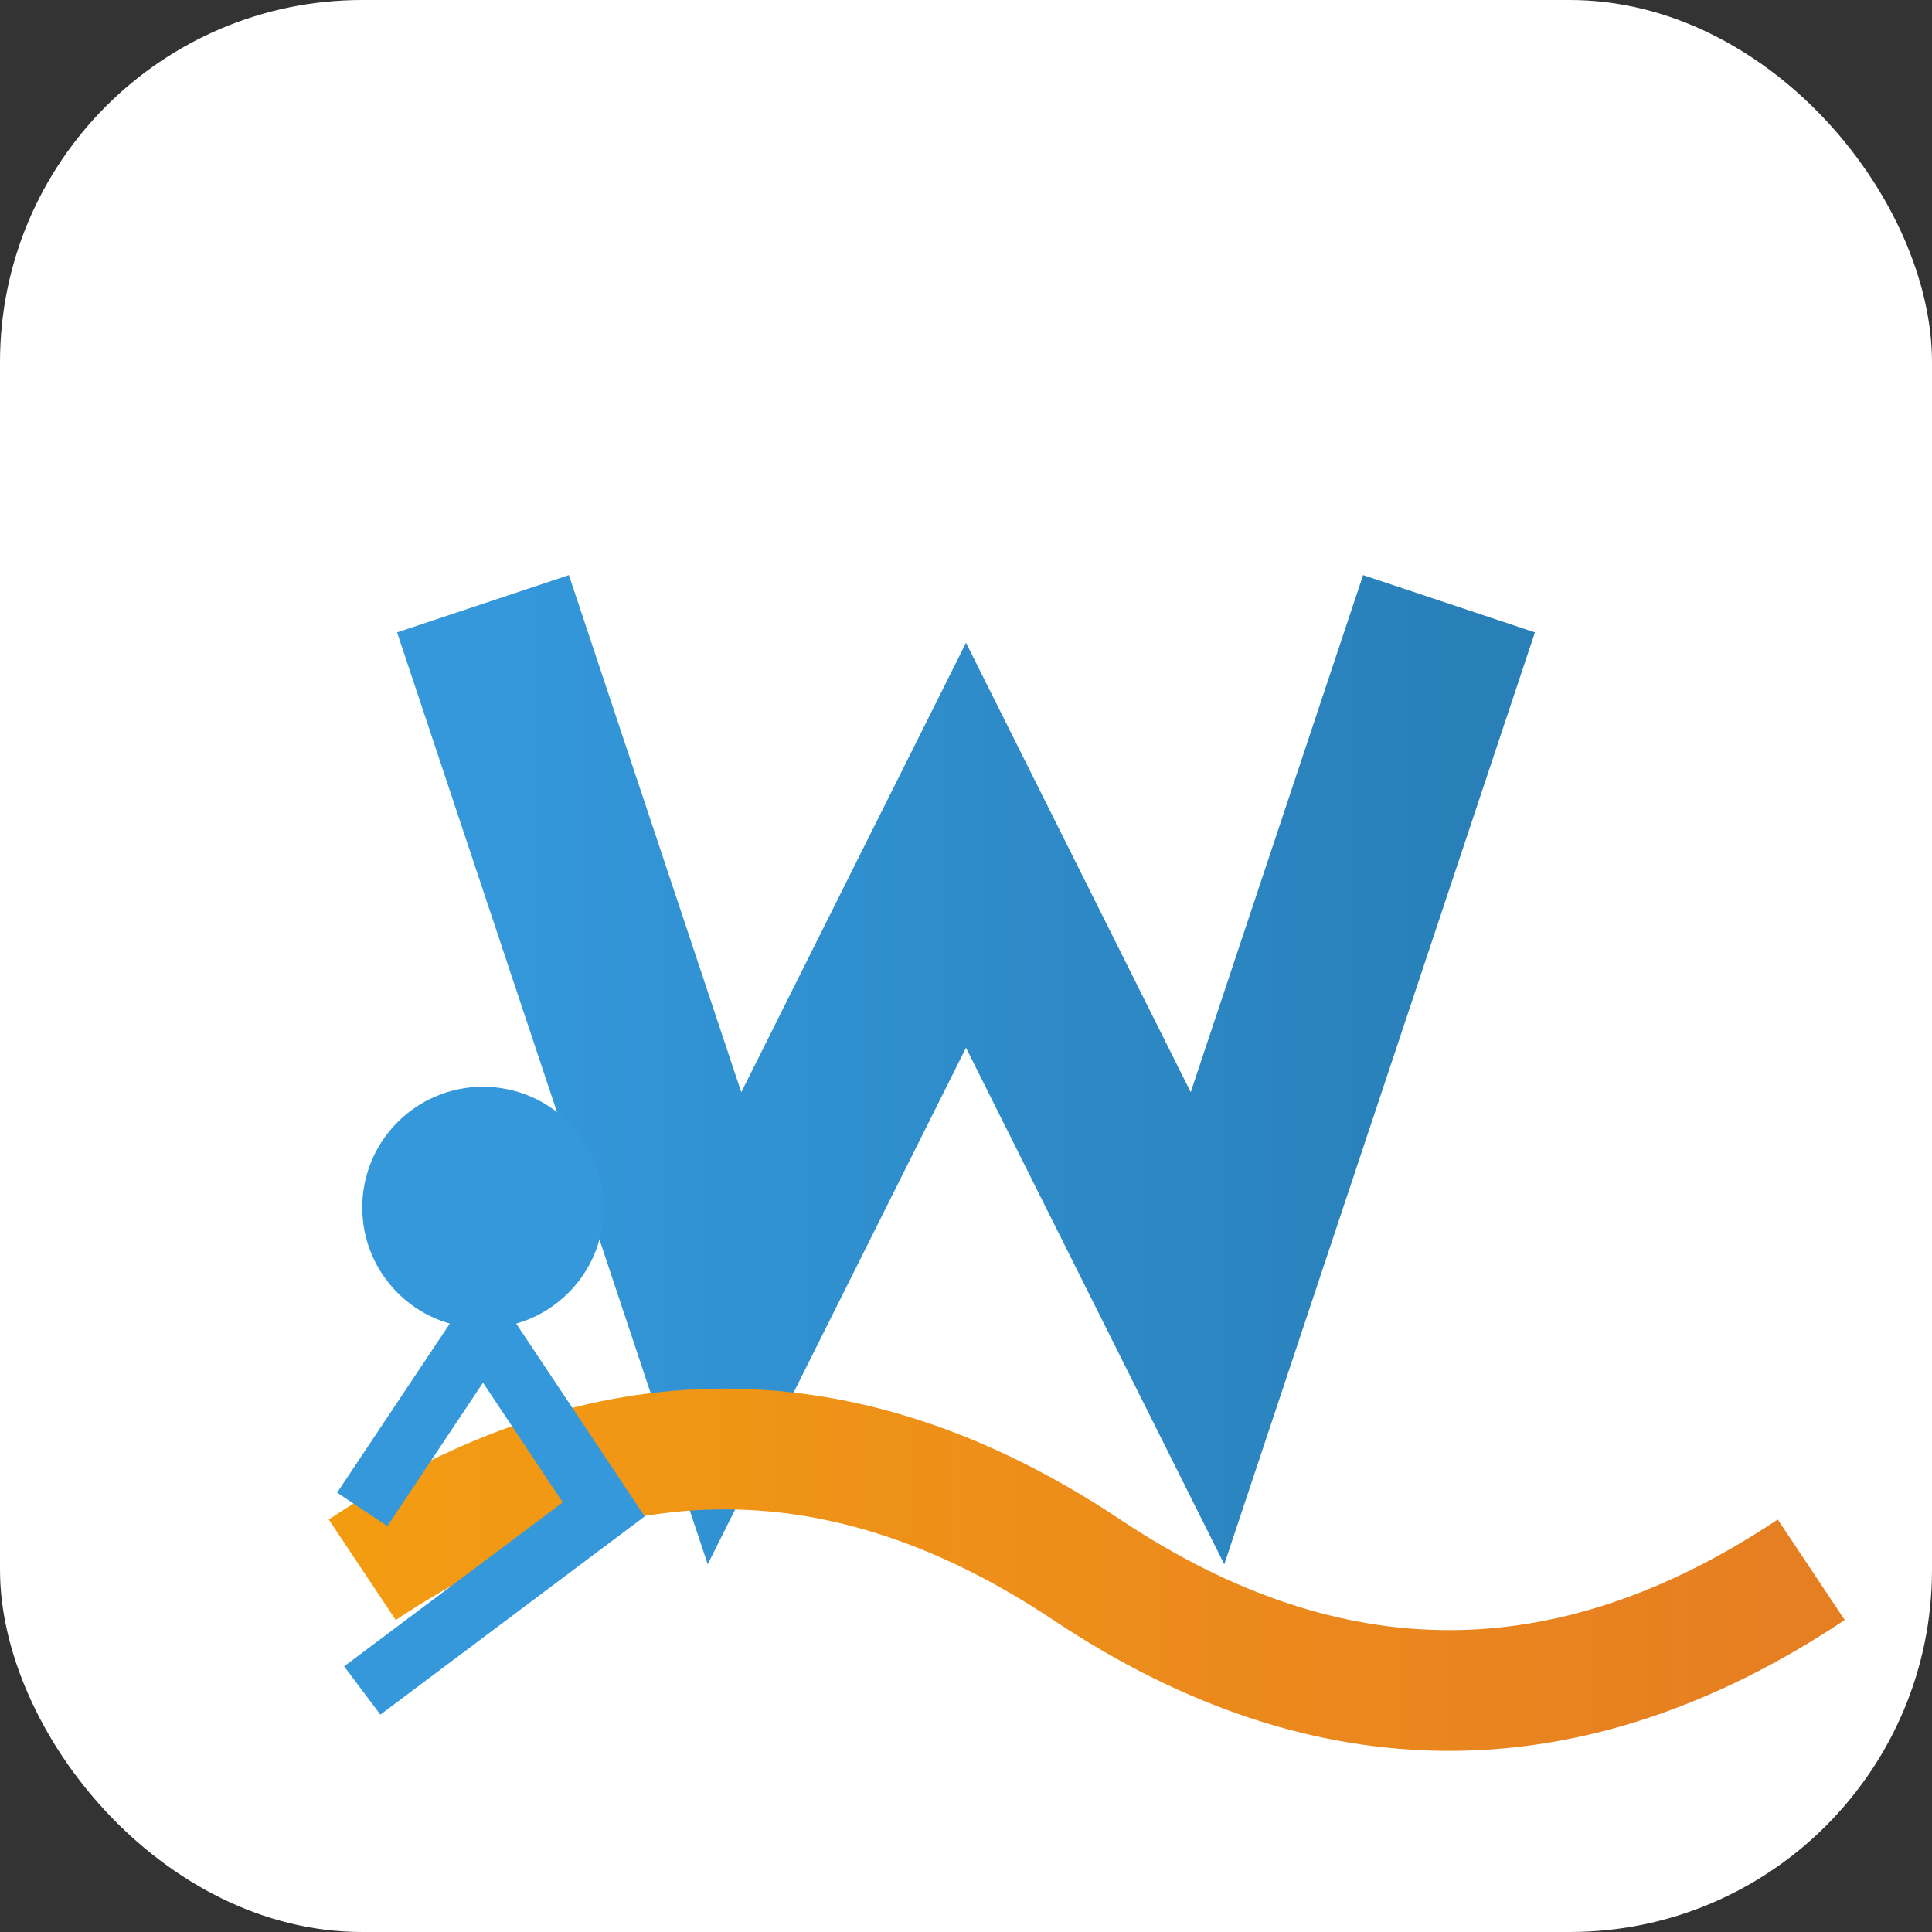
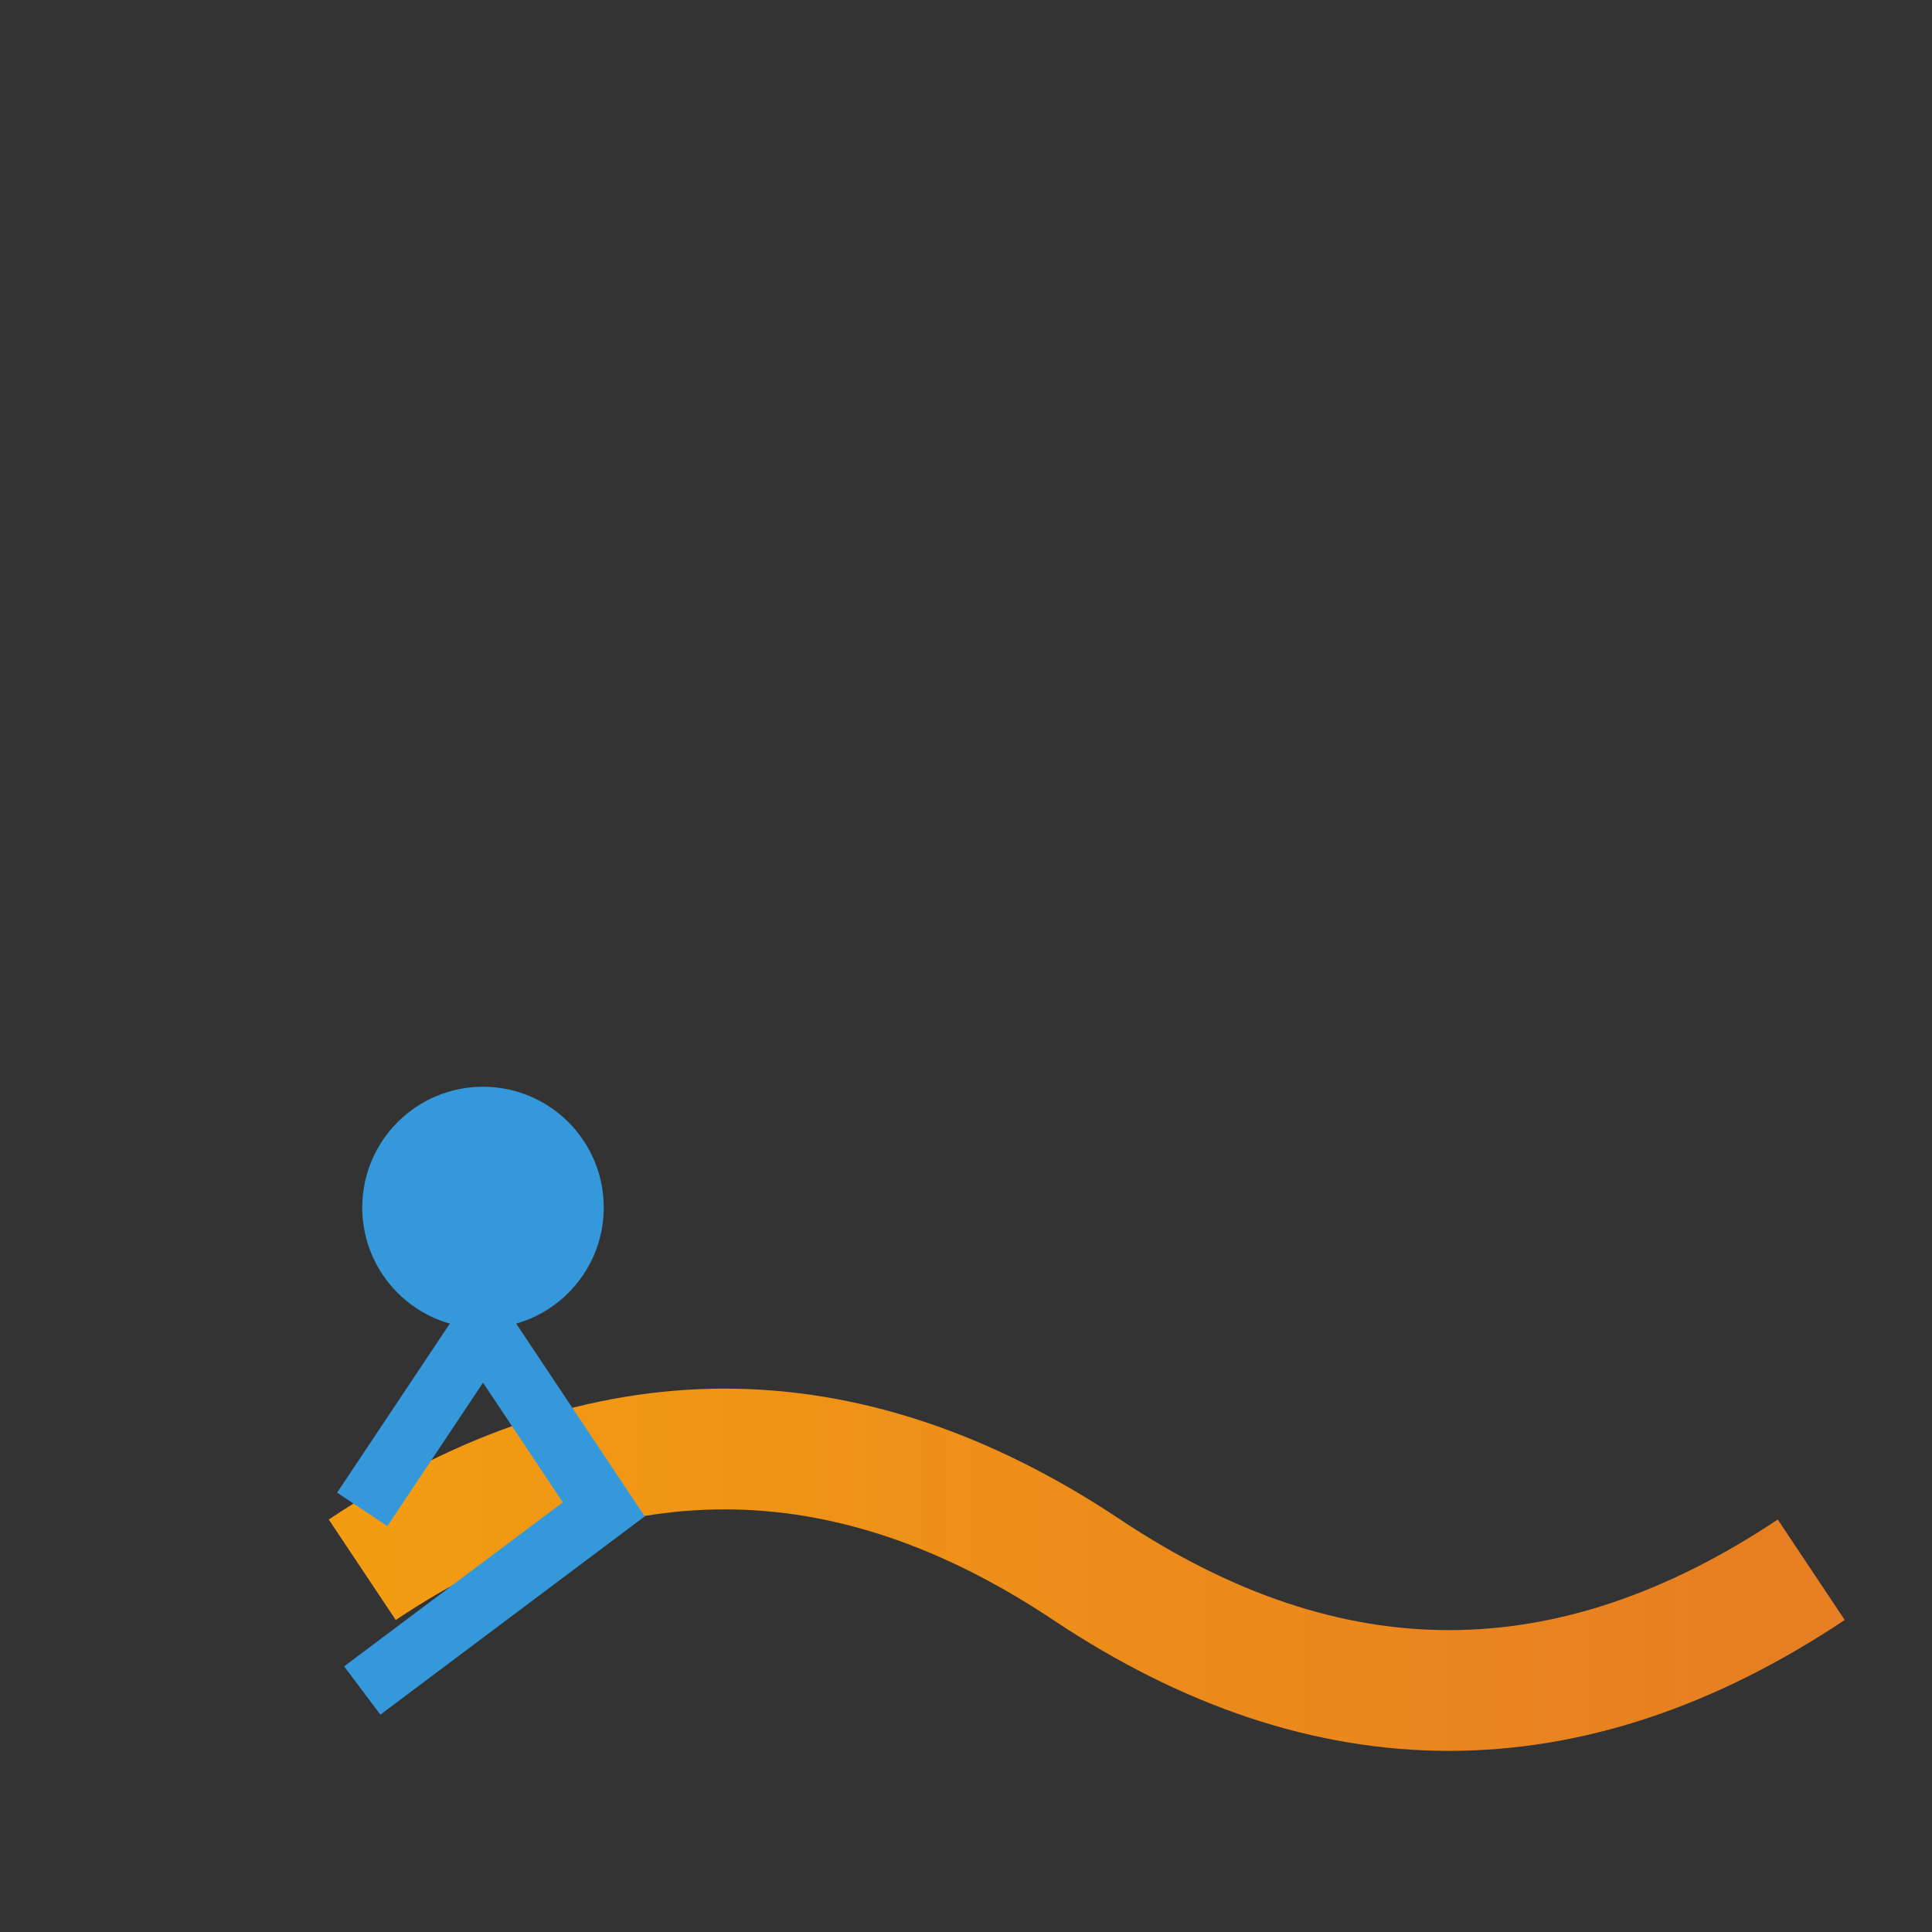
<svg xmlns="http://www.w3.org/2000/svg" width="32" height="32" viewBox="0 0 32 32">
  <rect x="0" y="0" width="32" height="32" fill="#333333" stroke="none" />
  <defs>
    <linearGradient id="faviconGradient" x1="0%" y1="0%" x2="100%" y2="0%">
      <stop offset="0%" stop-color="#3498db" />
      <stop offset="100%" stop-color="#2980b9" />
    </linearGradient>
    <linearGradient id="runPathGradient" x1="0%" y1="0%" x2="100%" y2="0%">
      <stop offset="0%" stop-color="#f39c12" />
      <stop offset="100%" stop-color="#e67e22" />
    </linearGradient>
  </defs>
-   <rect x="0" y="0" width="32" height="32" rx="6" fill="white" />
-   <path d="M8,10 L12,22 L16,14 L20,22 L24,10" stroke="url(#faviconGradient)" stroke-width="3" fill="none" />
  <path d="M6,26 Q12,22 18,26 T30,26" stroke="url(#runPathGradient)" stroke-width="2" fill="none" />
  <circle cx="8" cy="20" r="2" fill="#3498db" />
  <path d="M8,22 L10,25 L6,28 M8,22 L6,25" stroke="#3498db" stroke-width="1" fill="none" />
</svg>